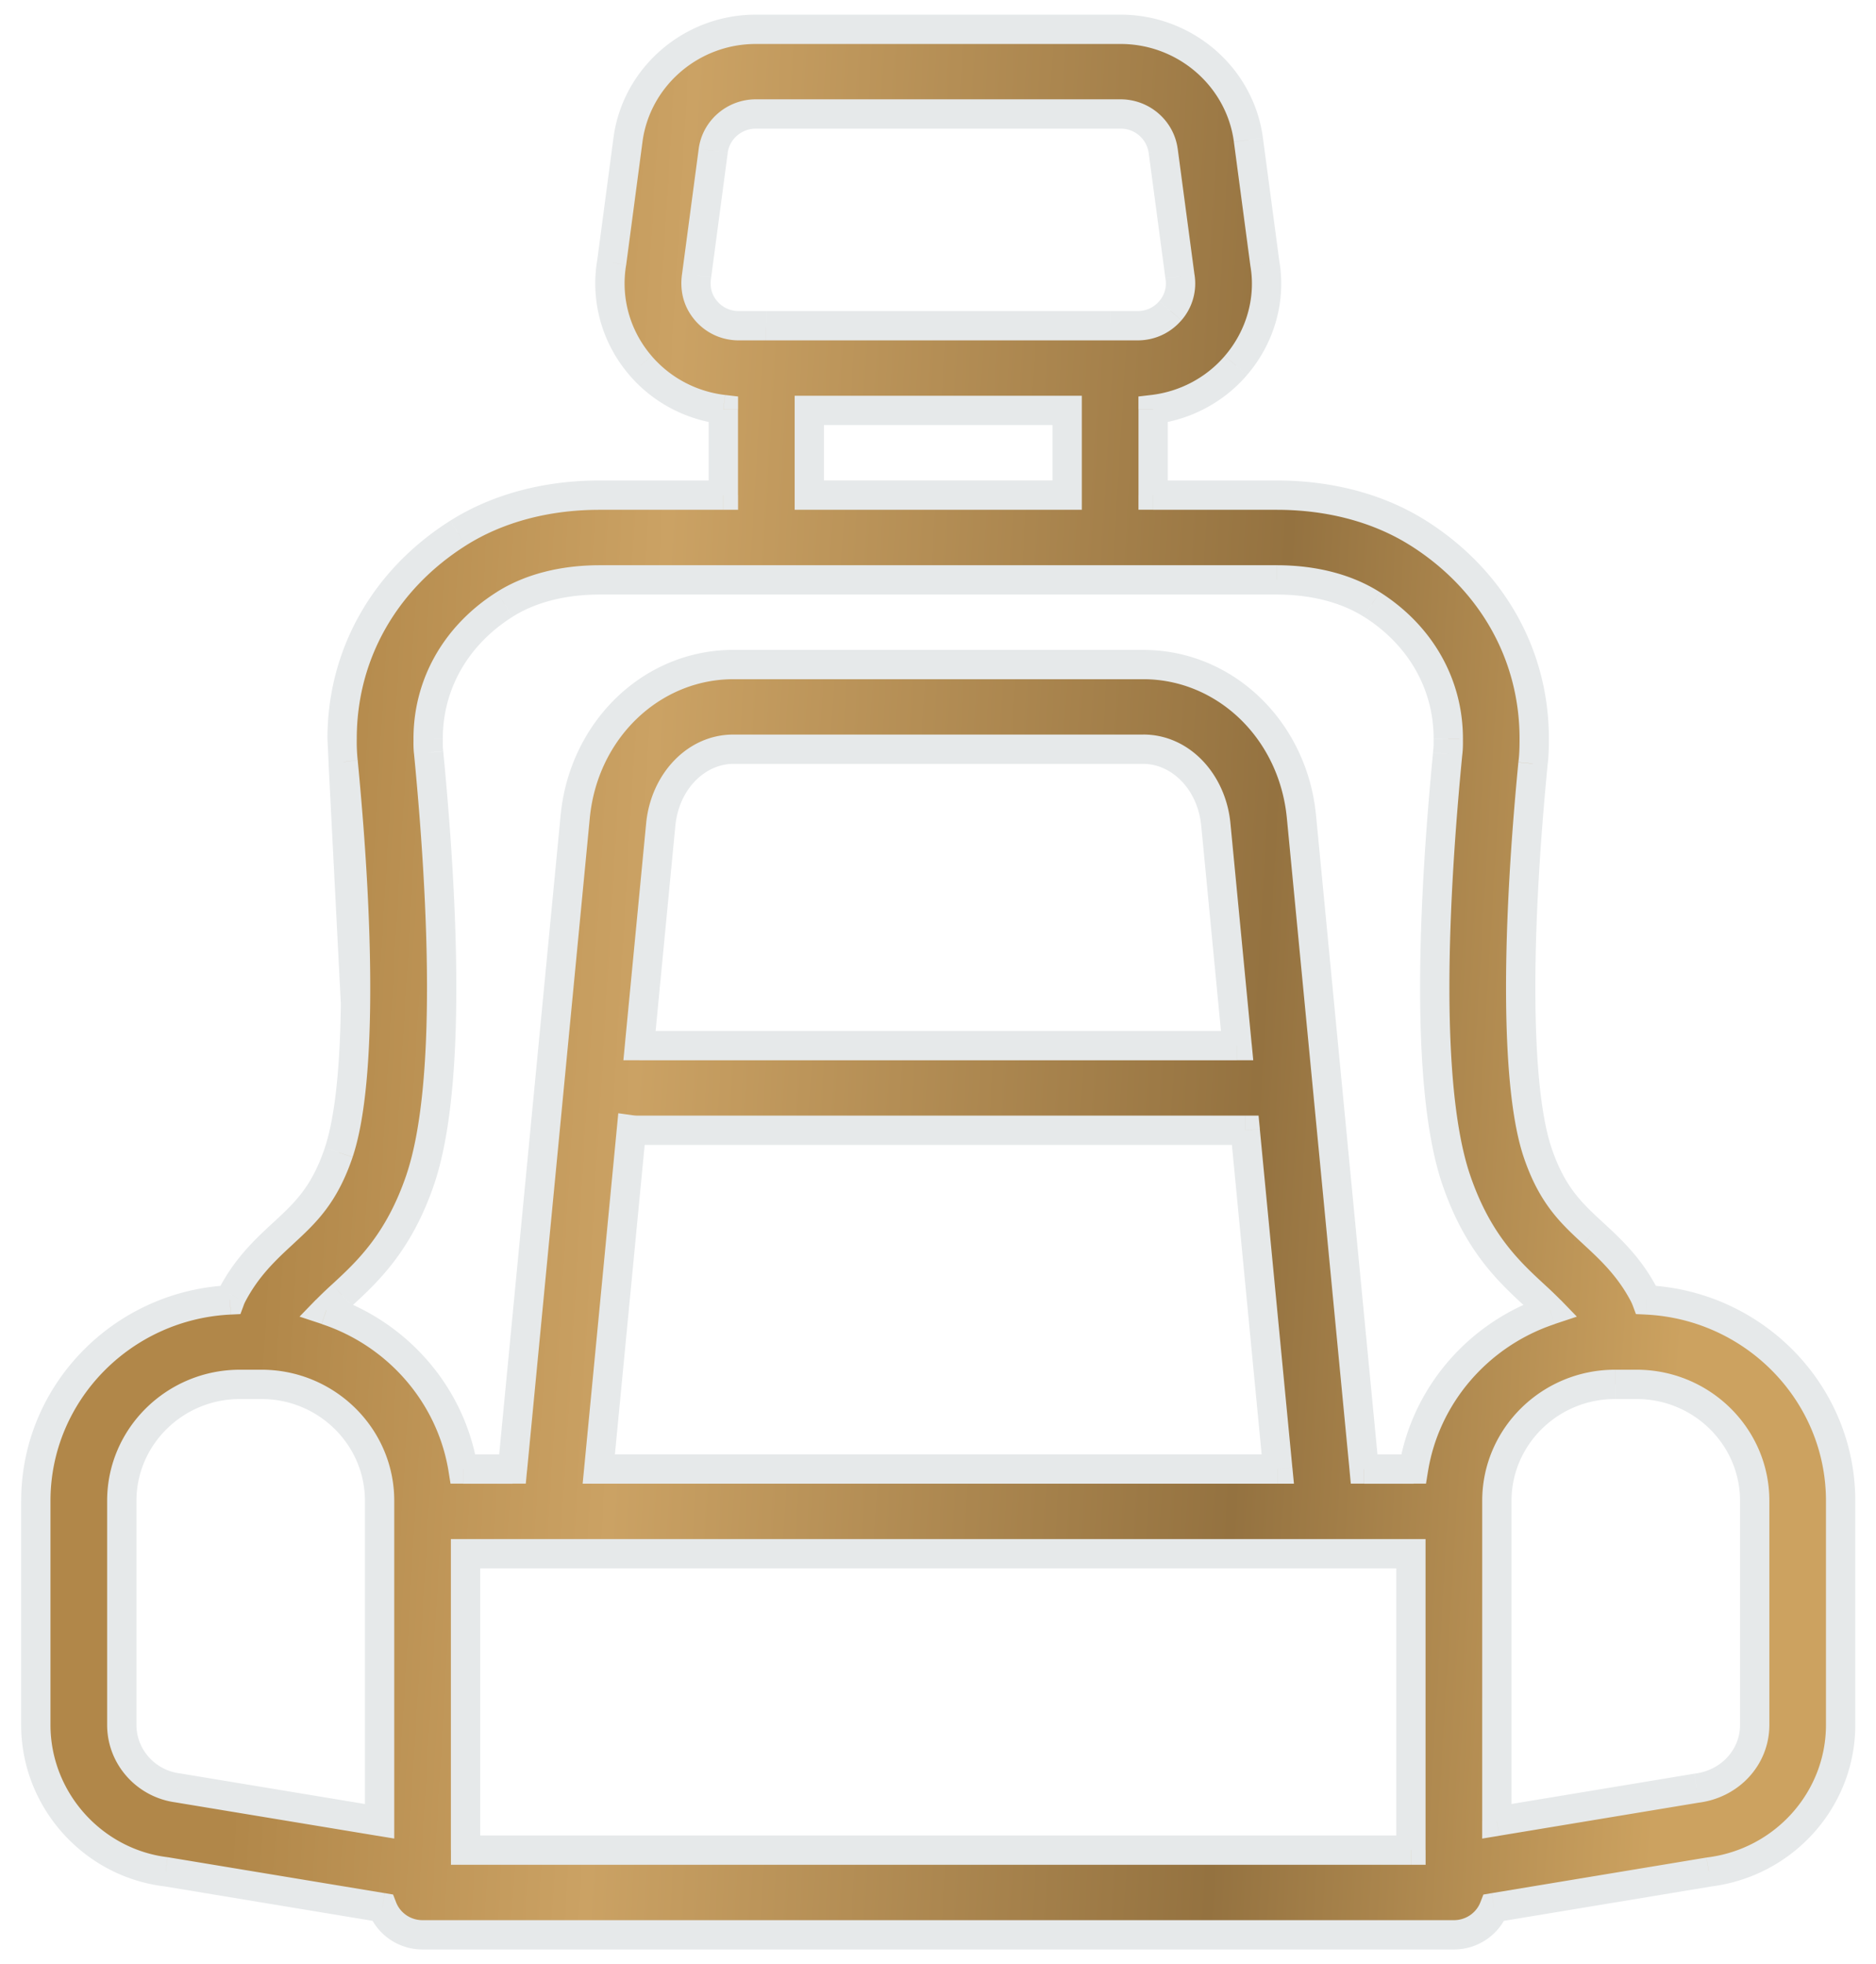
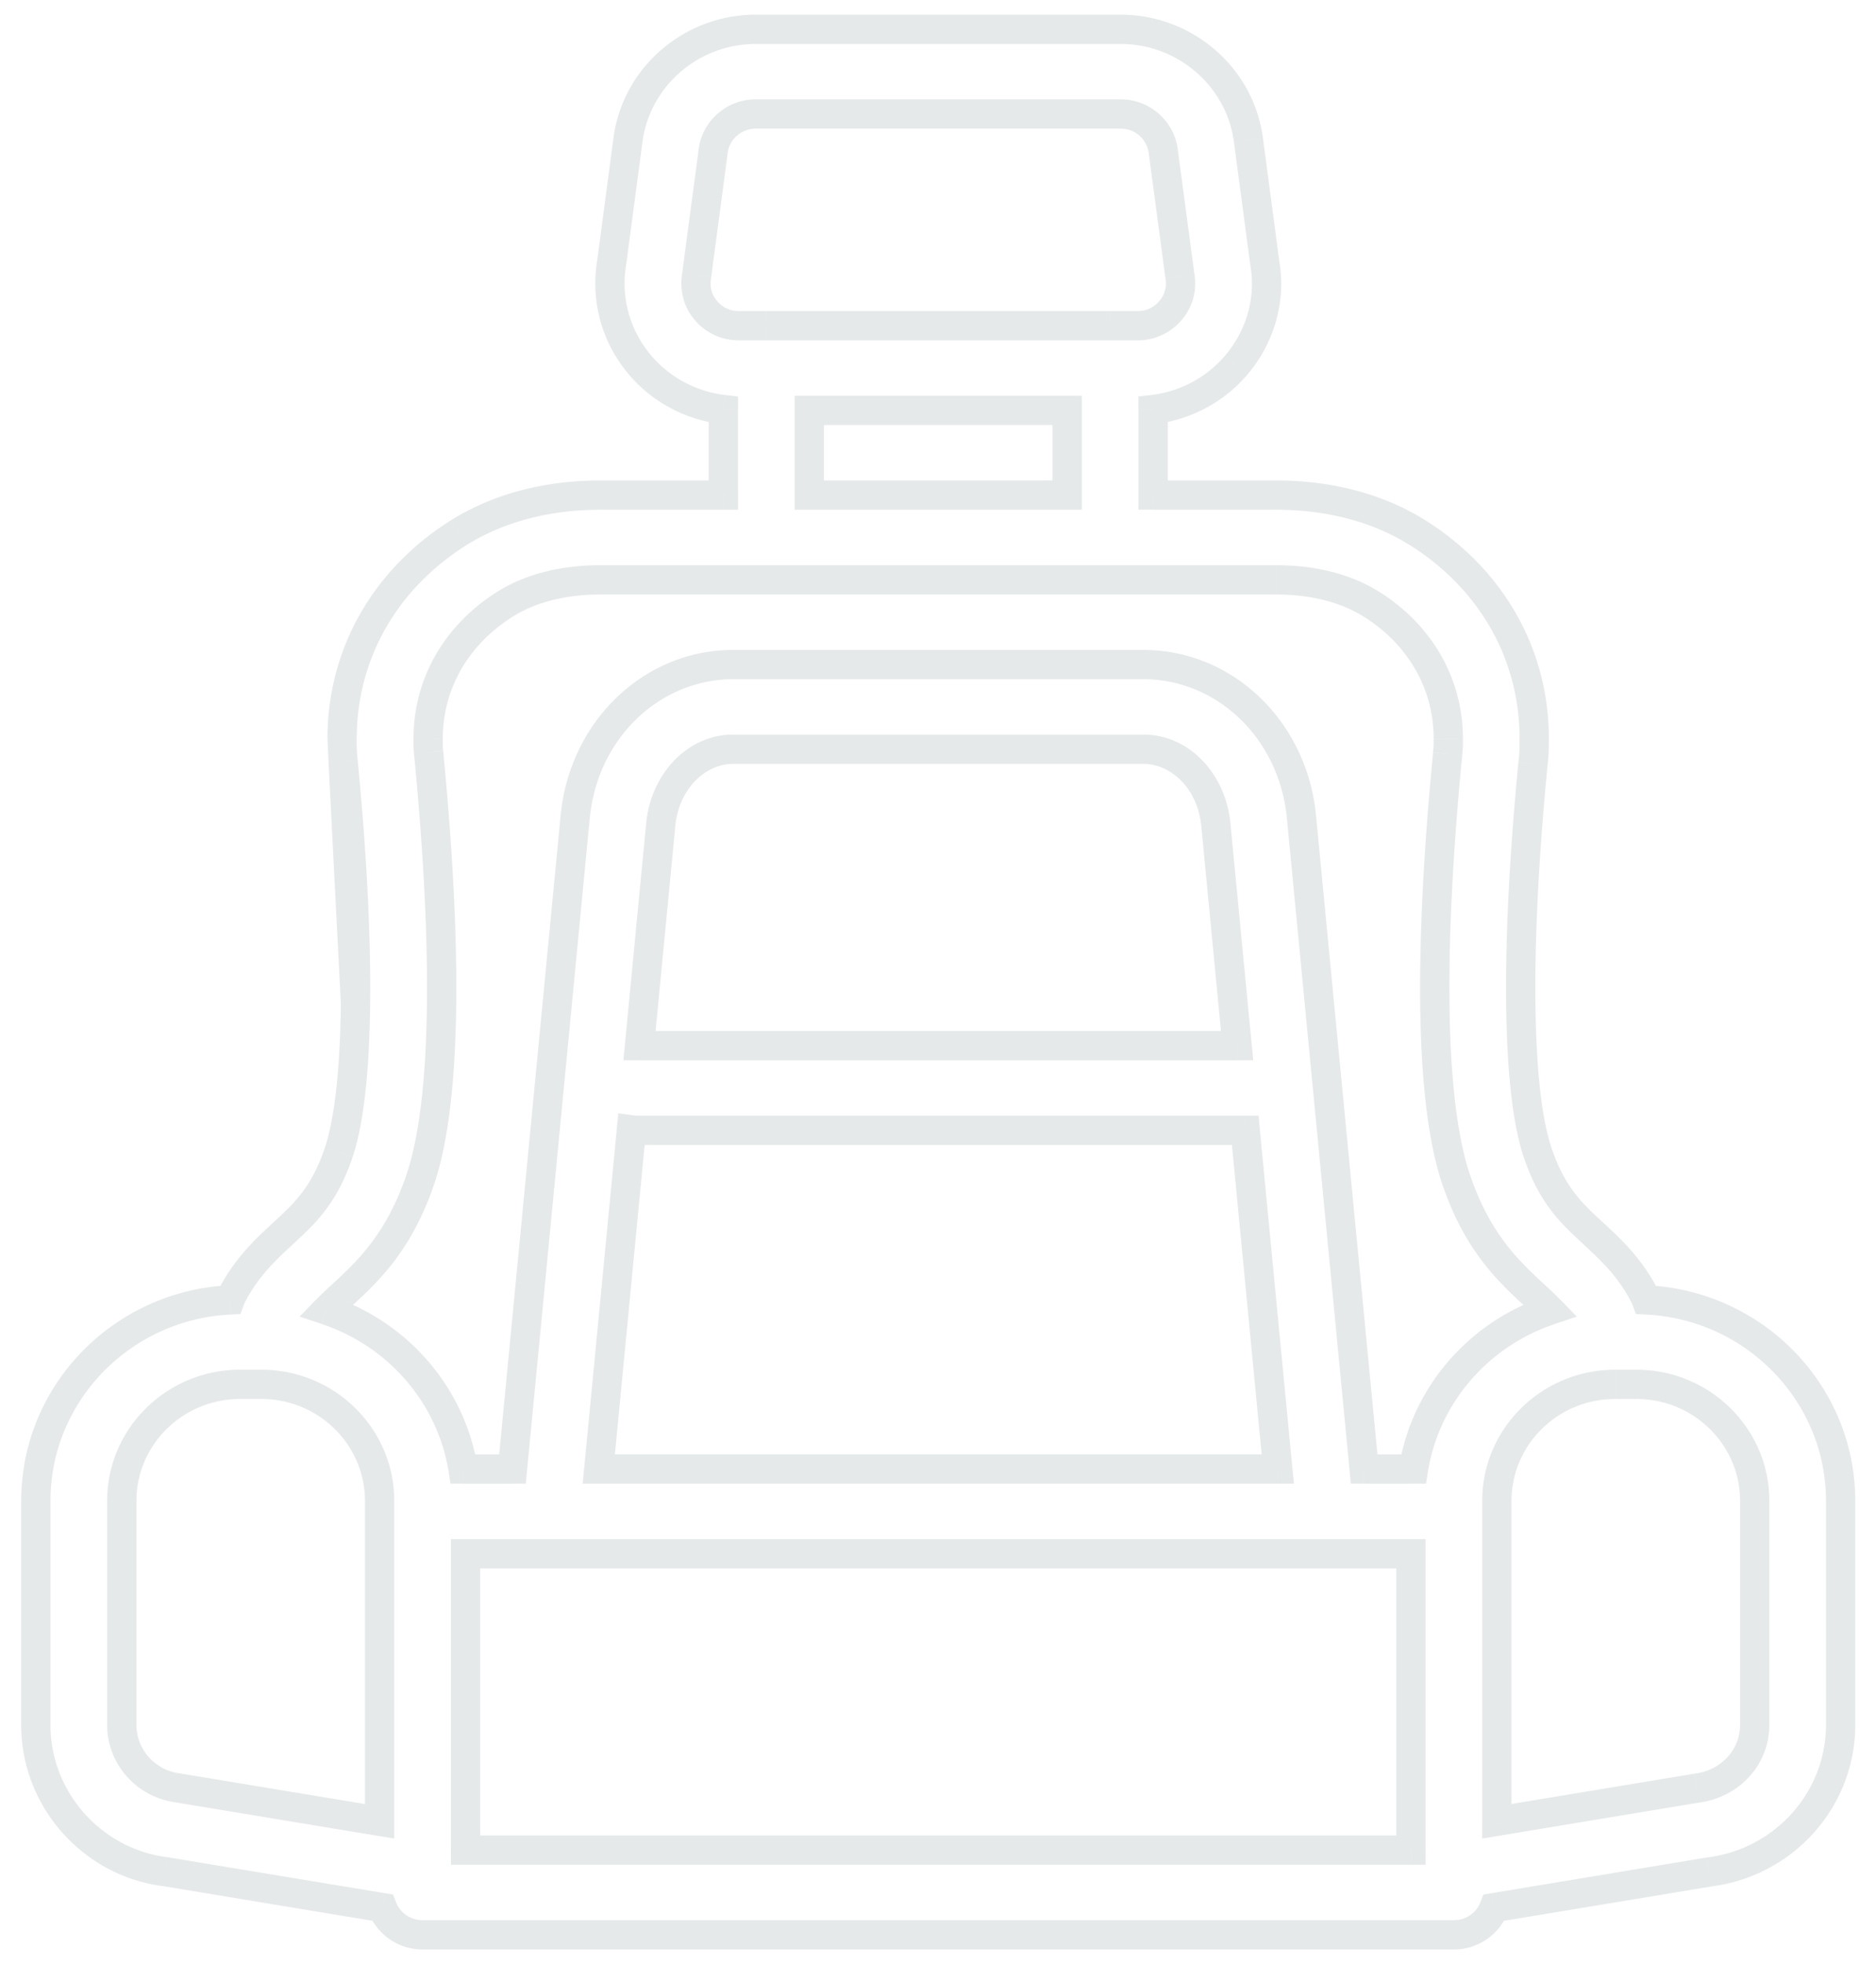
<svg xmlns="http://www.w3.org/2000/svg" width="64" height="67" fill="none">
-   <path fill-rule="evenodd" d="M39.337 13.969c1.094-.13 2.103-.661 2.824-1.501.838-.973 1.196-2.254.991-3.464L42.59 4.77C42.304 2.62 40.43 1 38.229 1H25.783c-2.2 0-4.075 1.621-4.36 3.77l-.555 4.184c-.213 1.259.145 2.541.983 3.514.722.84 1.731 1.371 2.827 1.501v2.92h-4.219c-1.821 0-3.491.449-4.83 1.295-2.514 1.592-3.957 4.146-3.957 7.011l.036.801c.615 6.352.559 11.206-.151 13.316-.495 1.465-1.144 2.064-1.895 2.758-.582.537-1.241 1.147-1.742 2.11-.028.053-.052.108-.072.163-3.683.174-6.625 3.181-6.625 6.853v7.645c0 2.545 1.932 4.702 4.433 5.007l7.391 1.224c.211.543.745.928 1.369.928h35.183c.625 0 1.159-.385 1.37-.928l7.33-1.215c2.563-.315 4.495-2.472 4.495-5.016v-7.645c0-3.673-2.944-6.681-6.63-6.853a1.46 1.46 0 0 0-.072-.163c-.5-.963-1.16-1.572-1.741-2.109h0l-.001-.001c-.751-.694-1.4-1.293-1.895-2.756-.711-2.112-.768-6.966-.158-13.264.038-.28.042-.576.042-.855 0-2.865-1.442-5.419-3.956-7.011-1.34-.846-3.01-1.295-4.83-1.295h-4.214v-2.92zM52.88 44.691c-2.42.802-4.249 2.882-4.66 5.421h-1.684l-2.14-22.258c-.286-2.957-2.605-5.186-5.396-5.186H25.017c-2.791 0-5.11 2.23-5.395 5.187l-2.14 22.257h-1.687c-.411-2.54-2.242-4.62-4.664-5.422.162-.167.34-.332.536-.513.865-.8 1.941-1.794 2.672-3.952 1.086-3.225.756-9.667.281-14.556a2.94 2.94 0 0 1-.017-.403v-.071c0-1.862.951-3.531 2.609-4.579.865-.549 1.988-.838 3.245-.838h23.093c1.258 0 2.38.289 3.246.838 1.658 1.048 2.608 2.717 2.608 4.579v.058a3.28 3.28 0 0 1-.023.47c-.468 4.836-.798 11.278.289 14.504.73 2.157 1.806 3.151 2.671 3.951h0c.196.181.375.346.537.514zM37.89 11.111h.917c.438 0 .835-.182 1.118-.511a1.41 1.41 0 0 0 .328-1.172l-.571-4.282a1.46 1.46 0 0 0-1.452-1.257H25.783c-.734 0-1.358.54-1.453 1.257l-.563 4.233a1.44 1.44 0 0 0 .32 1.221c.283.329.68.511 1.118.511h.92.018 11.728.018zM27.61 14v2.889h8.796V14H27.61zm-7.183 36.111h23.165l-1.111-11.556H21.745c-.07 0-.138-.005-.205-.014l-1.113 11.57zm1.39-14.444h20.387l-.725-7.539c-.141-1.466-1.206-2.572-2.476-2.572H25.018c-1.27 0-2.336 1.106-2.476 2.572l-.725 7.539zm26.316 27.444H15.882V53h32.251v10.111zM4.155 51.195c0-2.19 1.808-3.972 4.031-3.972h.733c2.223 0 4.031 1.782 4.031 3.972v10.932l-6.87-1.137c-1.098-.135-1.926-1.059-1.926-2.15v-7.645zm50.942-3.972c-2.223 0-4.031 1.782-4.031 3.972v10.932l6.809-1.129c1.159-.144 1.987-1.068 1.987-2.158v-7.645c0-2.191-1.808-3.972-4.031-3.972h-.733z" fill="url(#A)" />
  <path d="M42.162 12.468l-.379-.326h0l.379.326zm-2.824 1.501l-.059-.496-.441.052v.444h.5zm3.815-4.965l-.496.066.001.009.002.009.493-.084zM42.59 4.77l-.496.066h0l.496-.066zm-21.166 0l.496.066h0l-.496-.066zm-.555 4.184l.493.084.002-.009.001-.009-.496-.066zm.983 3.514l.379-.326h0l-.379.326zm2.827 1.501h.5v-.444l-.441-.052-.059.497zm0 2.92v.5h.5v-.5h-.5zm-9.049 1.295l-.267-.423h0l.268.422zm-3.921 7.812l.498-.048-.001-.01-.001-.01-.495.069zm-.151 13.316l.474.16v-.001l-.474-.16zM9.662 42.07l.339.367h0l-.339-.367zM7.92 44.18l-.444-.231h0l.444.23zm-.072.163l.024.499.33-.016.115-.31-.469-.174zM5.656 63.848l.082-.493-.01-.002-.011-.001-.061.496zm7.391 1.224l.466-.181-.103-.266-.281-.047-.082.493zm37.922 0l-.082-.493-.281.047-.103.266.466.181zm7.33-1.215l-.061-.496-.01.001-.01.002.082.493zm-2.135-19.515l-.469.174.115.31.33.015.023-.499zm-.072-.163l.444-.23h0l-.444.23zm-1.741-2.109l-.354.353.007.007.007.007.339-.367zm0 0l.353-.353-.008-.008-.008-.007-.338.368zm-.001-.001l-.339.367.001.001.338-.368zm-1.895-2.756l-.474.16v.001l.474-.16zm-.158-13.264l-.495-.067-.001.009-.001.009.498.048zm-3.913-7.866l.267-.422h-.001l-.267.423zm-9.045-1.295h-.5v.5h.5v-.5zm8.883 33.222v.5h.426l.068-.42-.493-.08zm4.66-5.421l.157.475.755-.251-.553-.572-.359.348zm-6.344 5.421l-.498.048.043.452h.454v-.5zm-2.14-22.258l.498-.048h0l-.498.048zm-24.775.001l-.498-.048h0l.498.048zm-2.14 22.257v.5h.454l.043-.452-.498-.048zm-1.687 0l-.494.08.068.42h.426v-.5zm-4.664-5.422l-.359-.348-.554.572.756.25.157-.475zm.536-.513l.339.367h0l-.339-.367zm2.672-3.952l.473.16v-.001l-.474-.16zm.281-14.556l.498-.048-.001-.009-.001-.009-.495.067zm-.017-.403l.5.002v-.001l-.5-.002zm0-.071l.5.001v-.001h-.5zm2.609-4.579l.267.423h.001l-.268-.422zm29.585 0l-.268.422h.001l.267-.423zm2.608 4.579h-.5v.001l.5-.001zm0 .058l-.5.001v.001l.5-.002zm-.023.47l-.496-.065-.001.009-.001.009.498.048zm.289 14.504l-.474.16h0l.474-.16zm2.671 3.951l.354-.354-.007-.007-.007-.007-.339.367zm0 0l-.354.354.007.007.007.007.339-.367zM37.89 11.111l-.003.5h.003v-.5zm2.035-.511l-.379-.326h0l.379.326zm.328-1.172l-.496.066.001.008.001.008.493-.083zm-.571-4.282l-.496.065v.001l.496-.066zm-1.452-1.257v.5h0v-.5zm-12.446 0v-.5h0v.5zM24.33 5.146l.496.066h0l-.496-.066zm-.563 4.233l.493.082.001-.008.001-.008-.496-.066zm.32 1.221l.379-.326-.001-.001-.378.327zm2.038.511v.5h.003l-.003-.5zm.018 0v-.5h-.003l.003.5zm11.728 0l.003-.5h-.003v.5zM27.61 16.889h-.5v.5h.5v-.5zm0-2.889v-.5h-.5v.5h.5zm8.796 2.889v.5h.5v-.5h-.5zm0-2.889h.5v-.5h-.5v.5zm7.187 36.111v.5h.55l-.053-.548-.498.048zm-23.165 0l-.498-.048-.053.548h.55v-.5zm22.054-11.556l.498-.048-.044-.452h-.454v.5zm-20.941-.014l.068-.495-.516-.071-.05.518.498.048zm.277-2.875l-.498-.048-.053.548h.55v-.5zm20.387 0v.5h.55l-.053-.548-.498.048zm-.725-7.539l-.498.048h0l.498-.048zm-18.937 0l.498.048h0l-.498-.048zm-6.659 34.984h-.5v.5h.5v-.5zm32.251 0v.5h.5v-.5h-.5zM15.882 53v-.5h-.5v.5h.5zm32.251 0h.5v-.5h-.5v.5zM8.186 47.223v.5h0v-.5zm.733 0v-.5h0v.5zm4.031 14.904l-.082.493.582.096v-.59h-.5zm-6.87-1.137l.082-.493-.01-.002-.01-.001-.061.496zm49.016-13.767v-.5h0v.5zm-4.031 14.904h-.5v.59l.582-.096-.082-.493zm6.809-1.129l-.062-.496-.01.001-.01.002.082.493zM55.83 47.223v.5h0v-.5zm-14.047-35.08c-.638.743-1.533 1.214-2.504 1.33l.118.993c1.217-.145 2.341-.736 3.144-1.671l-.758-.652zm.877-3.055c.18 1.059-.133 2.191-.877 3.054l.758.652c.932-1.083 1.336-2.513 1.105-3.874l-.986.167zm-.566-4.251l.563 4.233.991-.132-.563-4.233-.991.132zM38.229 1.5c1.955 0 3.613 1.441 3.865 3.336l.991-.132C42.766 2.3 40.674.5 38.229.5v1zm-12.446 0h12.446v-1H25.783v1zm-3.864 3.336C22.17 2.941 23.828 1.5 25.783 1.5v-1c-2.445 0-4.537 1.801-4.855 4.205l.991.131zm-.555 4.184l.555-4.184-.991-.131-.555 4.184.991.131zm.866 3.122c-.741-.861-1.057-1.992-.869-3.104l-.986-.167c-.238 1.407.163 2.838 1.097 3.923l.758-.652zm2.506 1.331c-.973-.115-1.867-.586-2.506-1.33l-.759.652c.804.937 1.929 1.527 3.147 1.672l.118-.993zm.441 3.417v-2.92h-1v2.92h1zm-4.719.5h4.219v-1h-4.219v1zm-4.563 1.217c1.247-.788 2.822-1.217 4.563-1.217v-1c-1.901 0-3.667.469-5.097 1.372l.534.845zm-3.724 6.588c0-2.686 1.348-5.084 3.724-6.588l-.535-.845c-2.652 1.679-4.189 4.389-4.189 7.433h1zm.031.732a5.9 5.9 0 0 1-.031-.732h-1l.041.87.991-.138zm-.173 13.545c.382-1.134.573-2.942.599-5.221.026-2.294-.115-5.115-.424-8.303l-.995.096.419 8.195c-.026 2.264-.218 3.938-.547 4.913l.948.319zm-2.03 2.966c.771-.712 1.494-1.381 2.03-2.965l-.947-.32c-.455 1.345-1.029 1.875-1.761 2.551l.678.735zM8.363 44.41c.456-.878 1.056-1.436 1.638-1.973l-.678-.735c-.582.537-1.302 1.198-1.847 2.247l.887.461zm-.047.107c.013-.036.029-.072.047-.107l-.888-.461a1.95 1.95 0 0 0-.097.219l.937.348zm-6.594 6.679c0-3.397 2.724-6.191 6.148-6.354l-.047-.999C3.882 44.03.723 47.249.723 51.196h1zm0 7.645v-7.645h-1v7.645h1zm3.994 4.511c-2.252-.275-3.994-2.221-3.994-4.511h-1c0 2.799 2.122 5.167 4.873 5.504l.121-.993zm7.412 1.227l-7.391-1.224-.163.986 7.391 1.224.163-.987zm1.288.921c-.416 0-.766-.255-.903-.609l-.932.362c.285.732 1.001 1.247 1.835 1.247v-1zm35.183 0H14.416v1h35.183v-1zm.904-.609c-.137.353-.488.609-.904.609v1c.834 0 1.551-.515 1.836-1.247l-.932-.362zm7.714-1.527l-7.329 1.215.163.987 7.329-1.215-.163-.986zm4.076-4.523c0 2.286-1.738 4.235-4.056 4.52l.122.992c2.808-.345 4.934-2.71 4.934-5.513h-1zm0-7.645v7.645h1v-7.645h-1zm-6.153-6.354c3.426.16 6.153 2.956 6.153 6.354h1c0-3.948-3.162-7.169-7.106-7.353l-.047.999zm-.493-.432c.018.035.034.071.047.107l.937-.348c-.028-.074-.06-.147-.097-.219l-.888.46zm-1.636-1.972c.582.537 1.181 1.095 1.637 1.972l.888-.461c-.544-1.048-1.264-1.709-1.846-2.246l-.678.735zm-.014-.014h0l.707-.707h0l-.707.707zm.015.014l.001.001.676-.737-.001-.001-.676.737zm-2.03-2.964c.535 1.582 1.258 2.251 2.029 2.963l.678-.735c-.732-.676-1.306-1.206-1.76-2.549l-.947.32zm-.182-13.472c-.306 3.161-.445 5.968-.418 8.256.027 2.272.218 4.081.6 5.216l.948-.319c-.329-.977-.522-2.651-.548-4.908-.027-2.242.11-5.011.414-8.148l-.995-.096zm.04-.807c0 .278-.005.544-.038.788l.991.134c.043-.316.047-.642.047-.922h-1zm-3.723-6.588c2.376 1.504 3.723 3.903 3.723 6.588h1c0-3.044-1.537-5.754-4.188-7.433l-.535.845zm-4.563-1.217c1.74 0 3.315.429 4.563 1.218l.534-.846c-1.431-.904-3.197-1.372-5.097-1.372v1zm-4.214 0h4.214v-1h-4.214v1zm-.5-3.42v2.92h1v-2.92h-1zm9.876 36.223c.38-2.349 2.075-4.28 4.324-5.026l-.315-.949c-2.591.859-4.555 3.086-4.996 5.815l.987.16zm-2.177.42h1.684v-1h-1.684v1zm-2.638-22.71l2.14 22.258.995-.096-2.14-22.258-.995.096zm-4.898-4.734c2.508 0 4.635 2.008 4.898 4.735l.995-.096c-.308-3.187-2.82-5.638-5.894-5.638v1zm-13.984 0h13.984v-1H25.017v1zm-4.898 4.735c.263-2.727 2.39-4.735 4.898-4.735v-1c-3.073 0-5.585 2.451-5.893 5.639l.995.096zm-2.14 22.257l2.14-22.257-.995-.096-2.14 22.257.995.096zm-2.184.452h1.687v-1h-1.687v1zm-4.821-5.447c2.25.745 3.947 2.677 4.327 5.027l.987-.16c-.442-2.73-2.408-4.958-5-5.817l-.314.949zm.354-1.355a13.92 13.92 0 0 0-.556.532l.718.696a13.01 13.01 0 0 1 .516-.493l-.678-.735zm2.538-3.745c-.691 2.039-1.692 2.964-2.538 3.745l.679.734c.885-.817 2.035-1.881 2.806-4.159l-.947-.321zm.257-14.347c.236 2.437.436 5.252.442 7.855.006 2.619-.185 4.964-.7 6.493l.948.319c.571-1.696.758-4.184.752-6.815-.006-2.647-.209-5.497-.447-7.949l-.995.097zm-.019-.453c-.001.127-.002.3.021.472l.991-.134c-.012-.092-.013-.194-.012-.334l-1-.004zm0-.07v.071l1 .003v-.071l-1-.003zm2.842-5c-1.794 1.134-2.842 2.957-2.842 5.002h1c0-1.68.854-3.194 2.376-4.156l-.534-.845zm3.512-.915c-1.331 0-2.551.305-3.513.915l.536.845c.768-.487 1.792-.76 2.977-.76v-1zm23.093 0H20.459v1h23.093v-1zm3.514.915c-.962-.61-2.183-.915-3.514-.915v1c1.185 0 2.209.273 2.978.76l.535-.845zm2.841 5.001c0-2.044-1.047-3.867-2.841-5.002l-.534.845c1.523.963 2.376 2.476 2.376 4.156h1zm0 .057v-.058l-1 .003v.058l1-.003zm-.027.536c.029-.22.028-.398.027-.537l-1 .004a2.8 2.8 0 0 1-.019.402l.991.13zm.267 14.279c-.515-1.53-.706-3.876-.701-6.488.005-2.596.203-5.398.436-7.808l-.995-.096c-.235 2.426-.436 5.262-.441 7.903-.005 2.624.182 5.112.753 6.809l.948-.319zm2.537 3.743c-.846-.782-1.847-1.707-2.537-3.744l-.947.321c.771 2.277 1.921 3.34 2.806 4.158l.679-.734zm.014.014h0l-.707.707h0l.707-.707zm.543.52a13.78 13.78 0 0 0-.557-.533l-.678.735a12.92 12.92 0 0 1 .517.494l.719-.695zM38.807 10.611h-.917v1h.917v-1zm.739-.337c-.187.218-.445.337-.739.337v1c.582 0 1.118-.245 1.497-.685l-.758-.652zm.214-.764a.91.91 0 0 1-.213.763l.758.653a1.91 1.91 0 0 0 .442-1.581l-.986.165zm-.573-4.299l.571 4.282.991-.132-.571-4.282-.991.132zm-.957-.823a.96.96 0 0 1 .956.822l.991-.13c-.128-.971-.969-1.692-1.948-1.692v1zm-12.446 0h12.446v-1H25.783v1zm-.957.822c.061-.462.469-.822.957-.822v-1c-.979 0-1.82.721-1.948 1.691l.991.131zm-.563 4.234l.563-4.233-.991-.132-.563 4.233.991.132zm.203.829c-.18-.208-.262-.474-.205-.812l-.986-.164c-.102.612.048 1.182.435 1.63l.757-.654zm.739.338c-.293 0-.552-.119-.739-.337l-.758.652c.378.44.915.685 1.497.685v-1zm.92 0h-.92v1h.92v-1zm.015 0h-.018l.006 1h.018l-.006-1zm11.731 0H26.144v1h11.728v-1zm.021 0h-.018l-.006 1h.019l.006-1zm-9.783 6.278V14h-1v2.889h1zm8.296-.5H27.61v1h8.796v-1zm-.5-2.389v2.889h1V14h-1zm-8.296.5h8.796v-1H27.61v1zm15.982 35.111H20.427v1h23.165v-1zm-1.609-11.008l1.111 11.556.995-.096-1.111-11.555-.995.096zm.498-.548H21.745v1h20.736v-1zm-20.736 0c-.047 0-.092-.003-.137-.009l-.136.991a1.99 1.99 0 0 0 .273.019v-1zm-.82 12.104l1.113-11.57-.995-.096-1.113 11.57.995.096zm.892-13.992h20.387v-1H21.816v1zm19.164-7.991l.725 7.539.995-.096-.725-7.539-.995.096zm-1.979-2.119c.955 0 1.857.848 1.979 2.119l.995-.096c-.159-1.66-1.388-3.024-2.974-3.024v1zm-13.984 0h13.984v-1H25.018v1zm-1.979 2.119c.122-1.271 1.024-2.119 1.979-2.119v-1c-1.586 0-2.815 1.364-2.974 3.024l.995.096zm-.725 7.539l.725-7.539-.995-.096-.725 7.539.995.096zm-6.432 27.896h32.251v-1H15.882v1zM15.382 53v10.111h1V53h-1zm32.751-.5H15.882v1h32.251v-1zm.5 10.611V53h-1v10.111h1zM8.186 46.723c-2.492 0-4.531 1.999-4.531 4.472h1c0-1.907 1.577-3.472 3.531-3.472v-1zm.733 0h-.733v1h.733v-1zm4.531 4.472c0-2.474-2.039-4.472-4.531-4.472v1c1.954 0 3.531 1.565 3.531 3.472h1zm0 10.932V51.194h-1v10.932h1zm-7.451-.643l6.87 1.137.163-.987-6.87-1.137-.163.987zM3.655 58.84c0 1.349 1.022 2.481 2.365 2.646l.122-.992c-.853-.105-1.487-.821-1.487-1.654h-1zm0-7.645v7.645h1v-7.645h-1zm47.911 0c0-1.907 1.577-3.472 3.531-3.472v-1c-2.492 0-4.531 1.999-4.531 4.472h1zm0 10.932V51.195h-1v10.932h1zm6.227-1.622l-6.809 1.128.163.987 6.809-1.129-.164-.986zm1.569-1.665c0 .824-.625 1.547-1.548 1.662l.123.992c1.395-.173 2.425-1.297 2.425-2.654h-1zm0-7.645v7.645h1v-7.645h-1zm-3.531-3.472c1.954 0 3.531 1.565 3.531 3.472h1c0-2.474-2.039-4.472-4.531-4.472v1zm-.733 0h.733v-1h-.733v1z" fill="#e6e9ea" />
  <defs>
    <linearGradient id="A" x1="10.547" y1="16.152" x2="58.987" y2="19.027" gradientUnits="userSpaceOnUse">
      <stop stop-color="#b18749" />
      <stop offset=".254" stop-color="#cba264" />
      <stop offset=".691" stop-color="#947240" />
      <stop offset="1" stop-color="#cca260" />
    </linearGradient>
  </defs>
</svg>